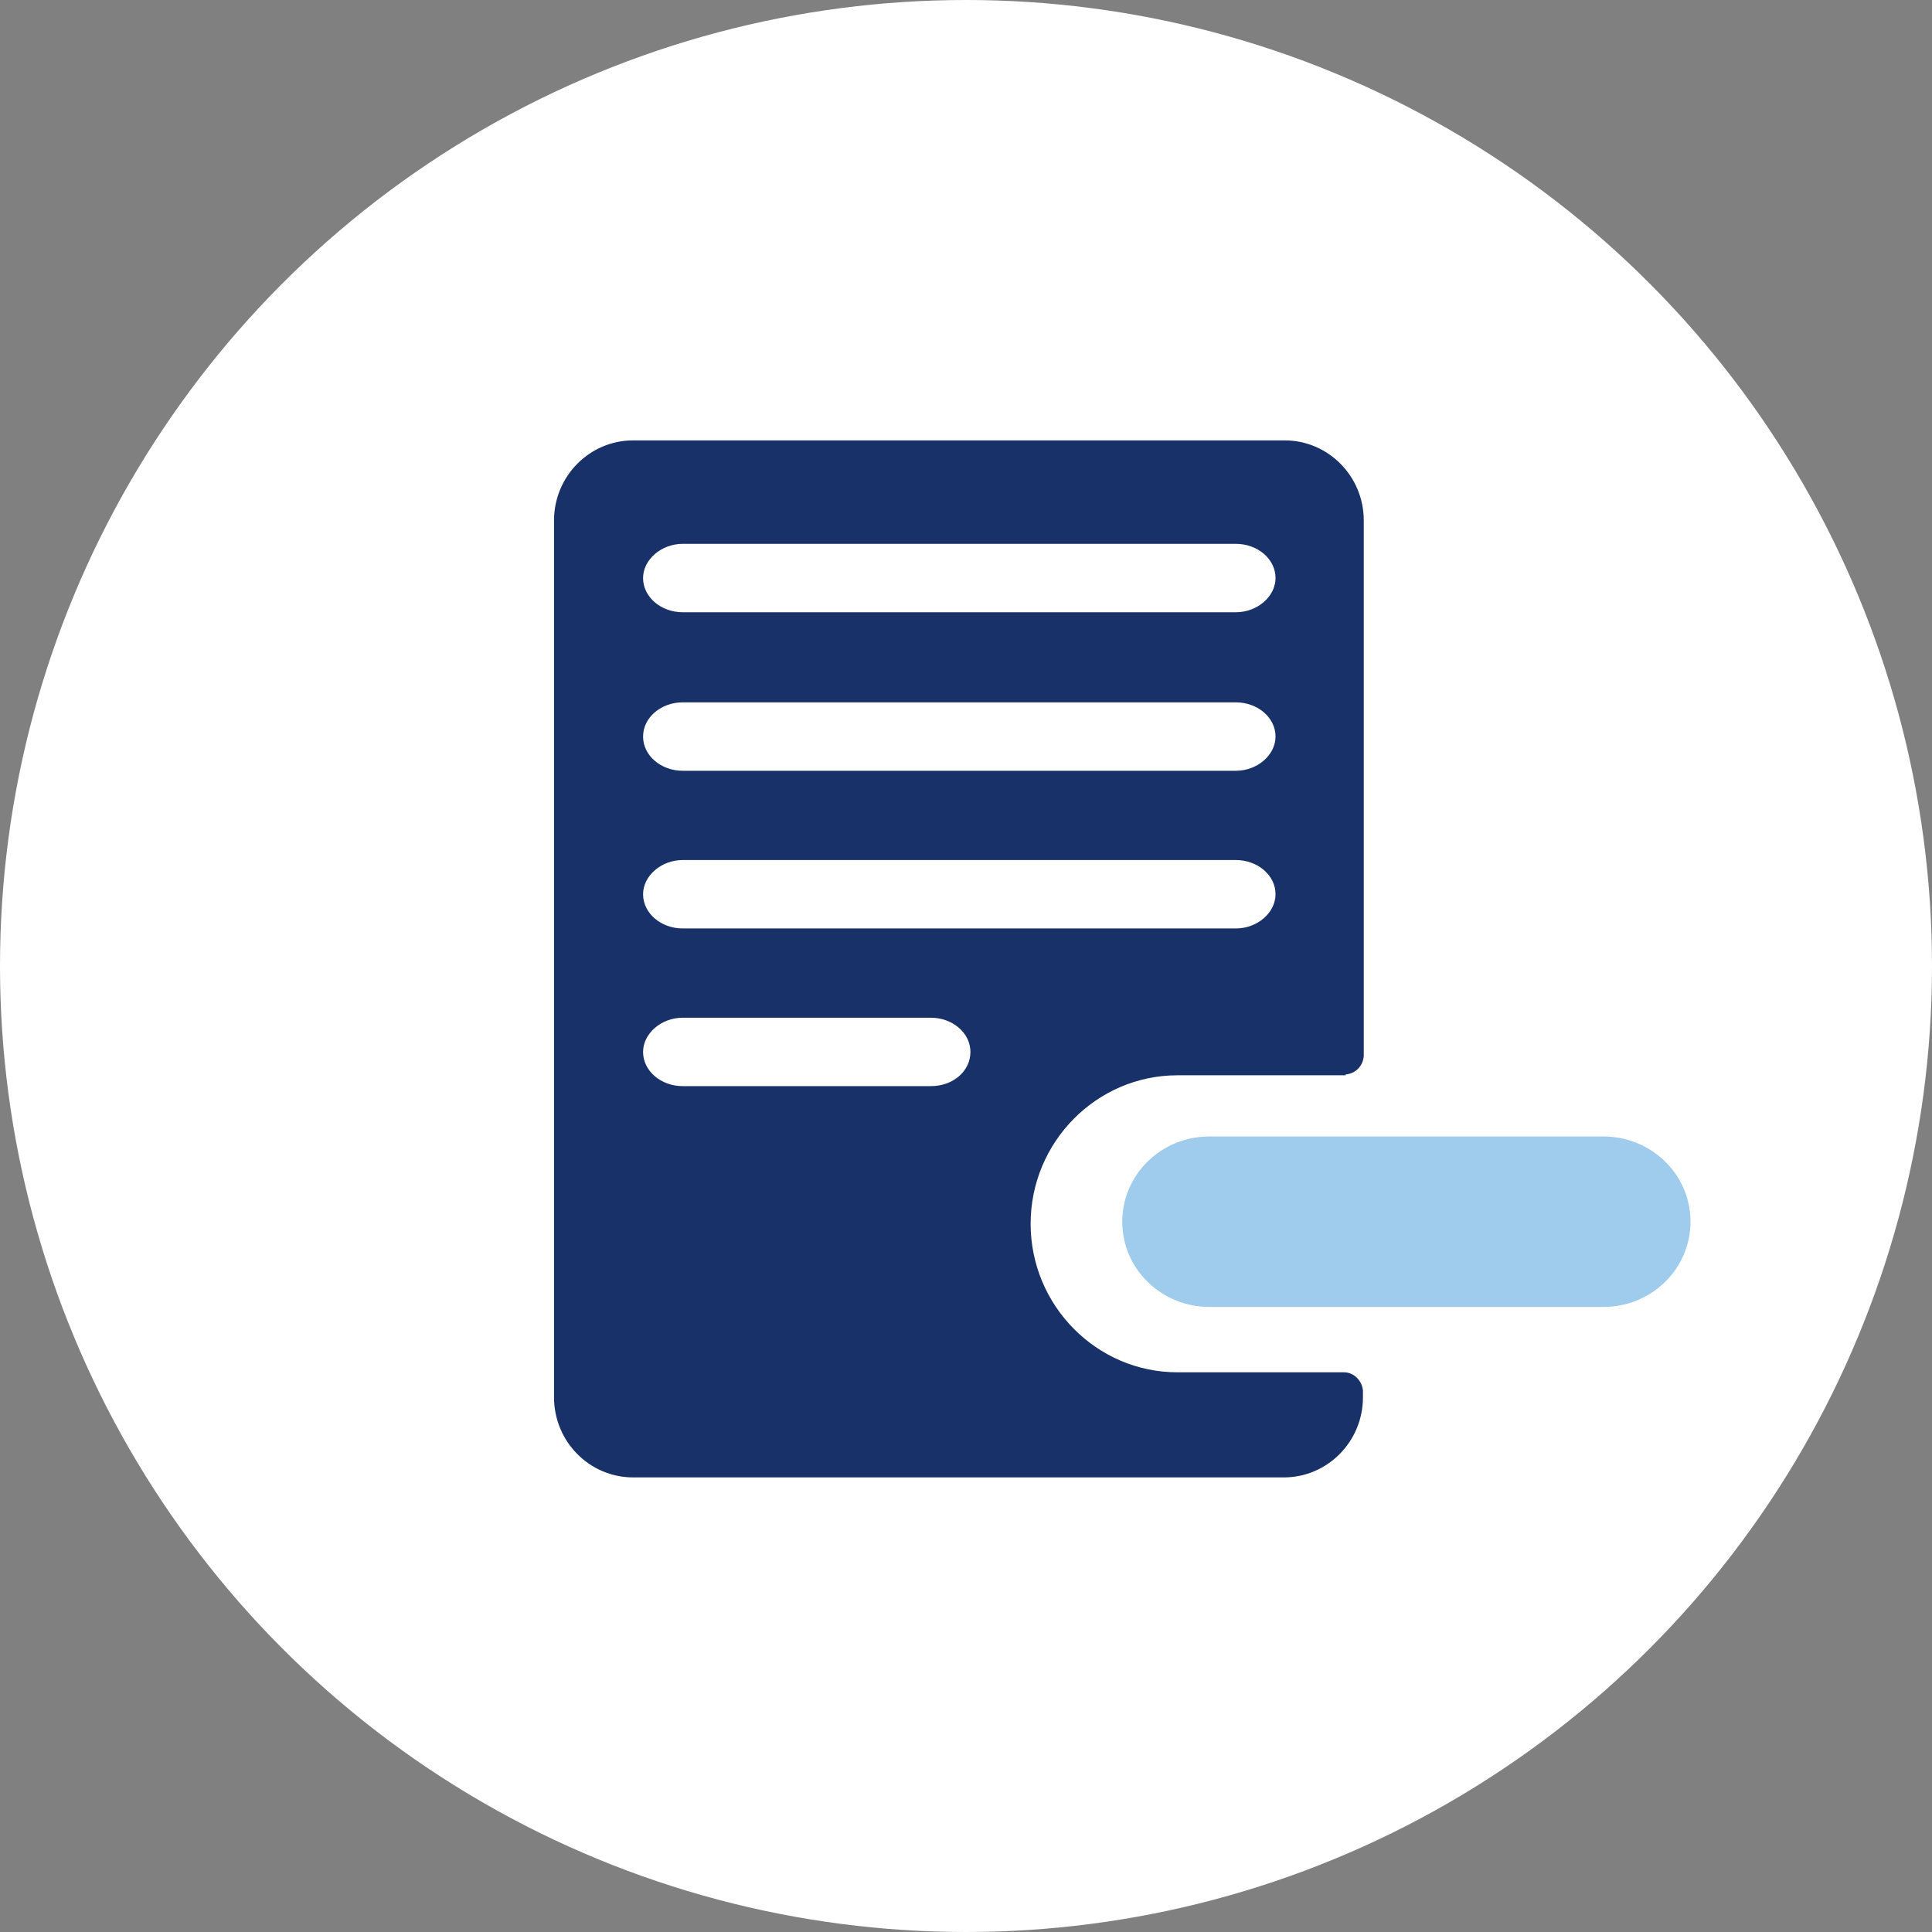
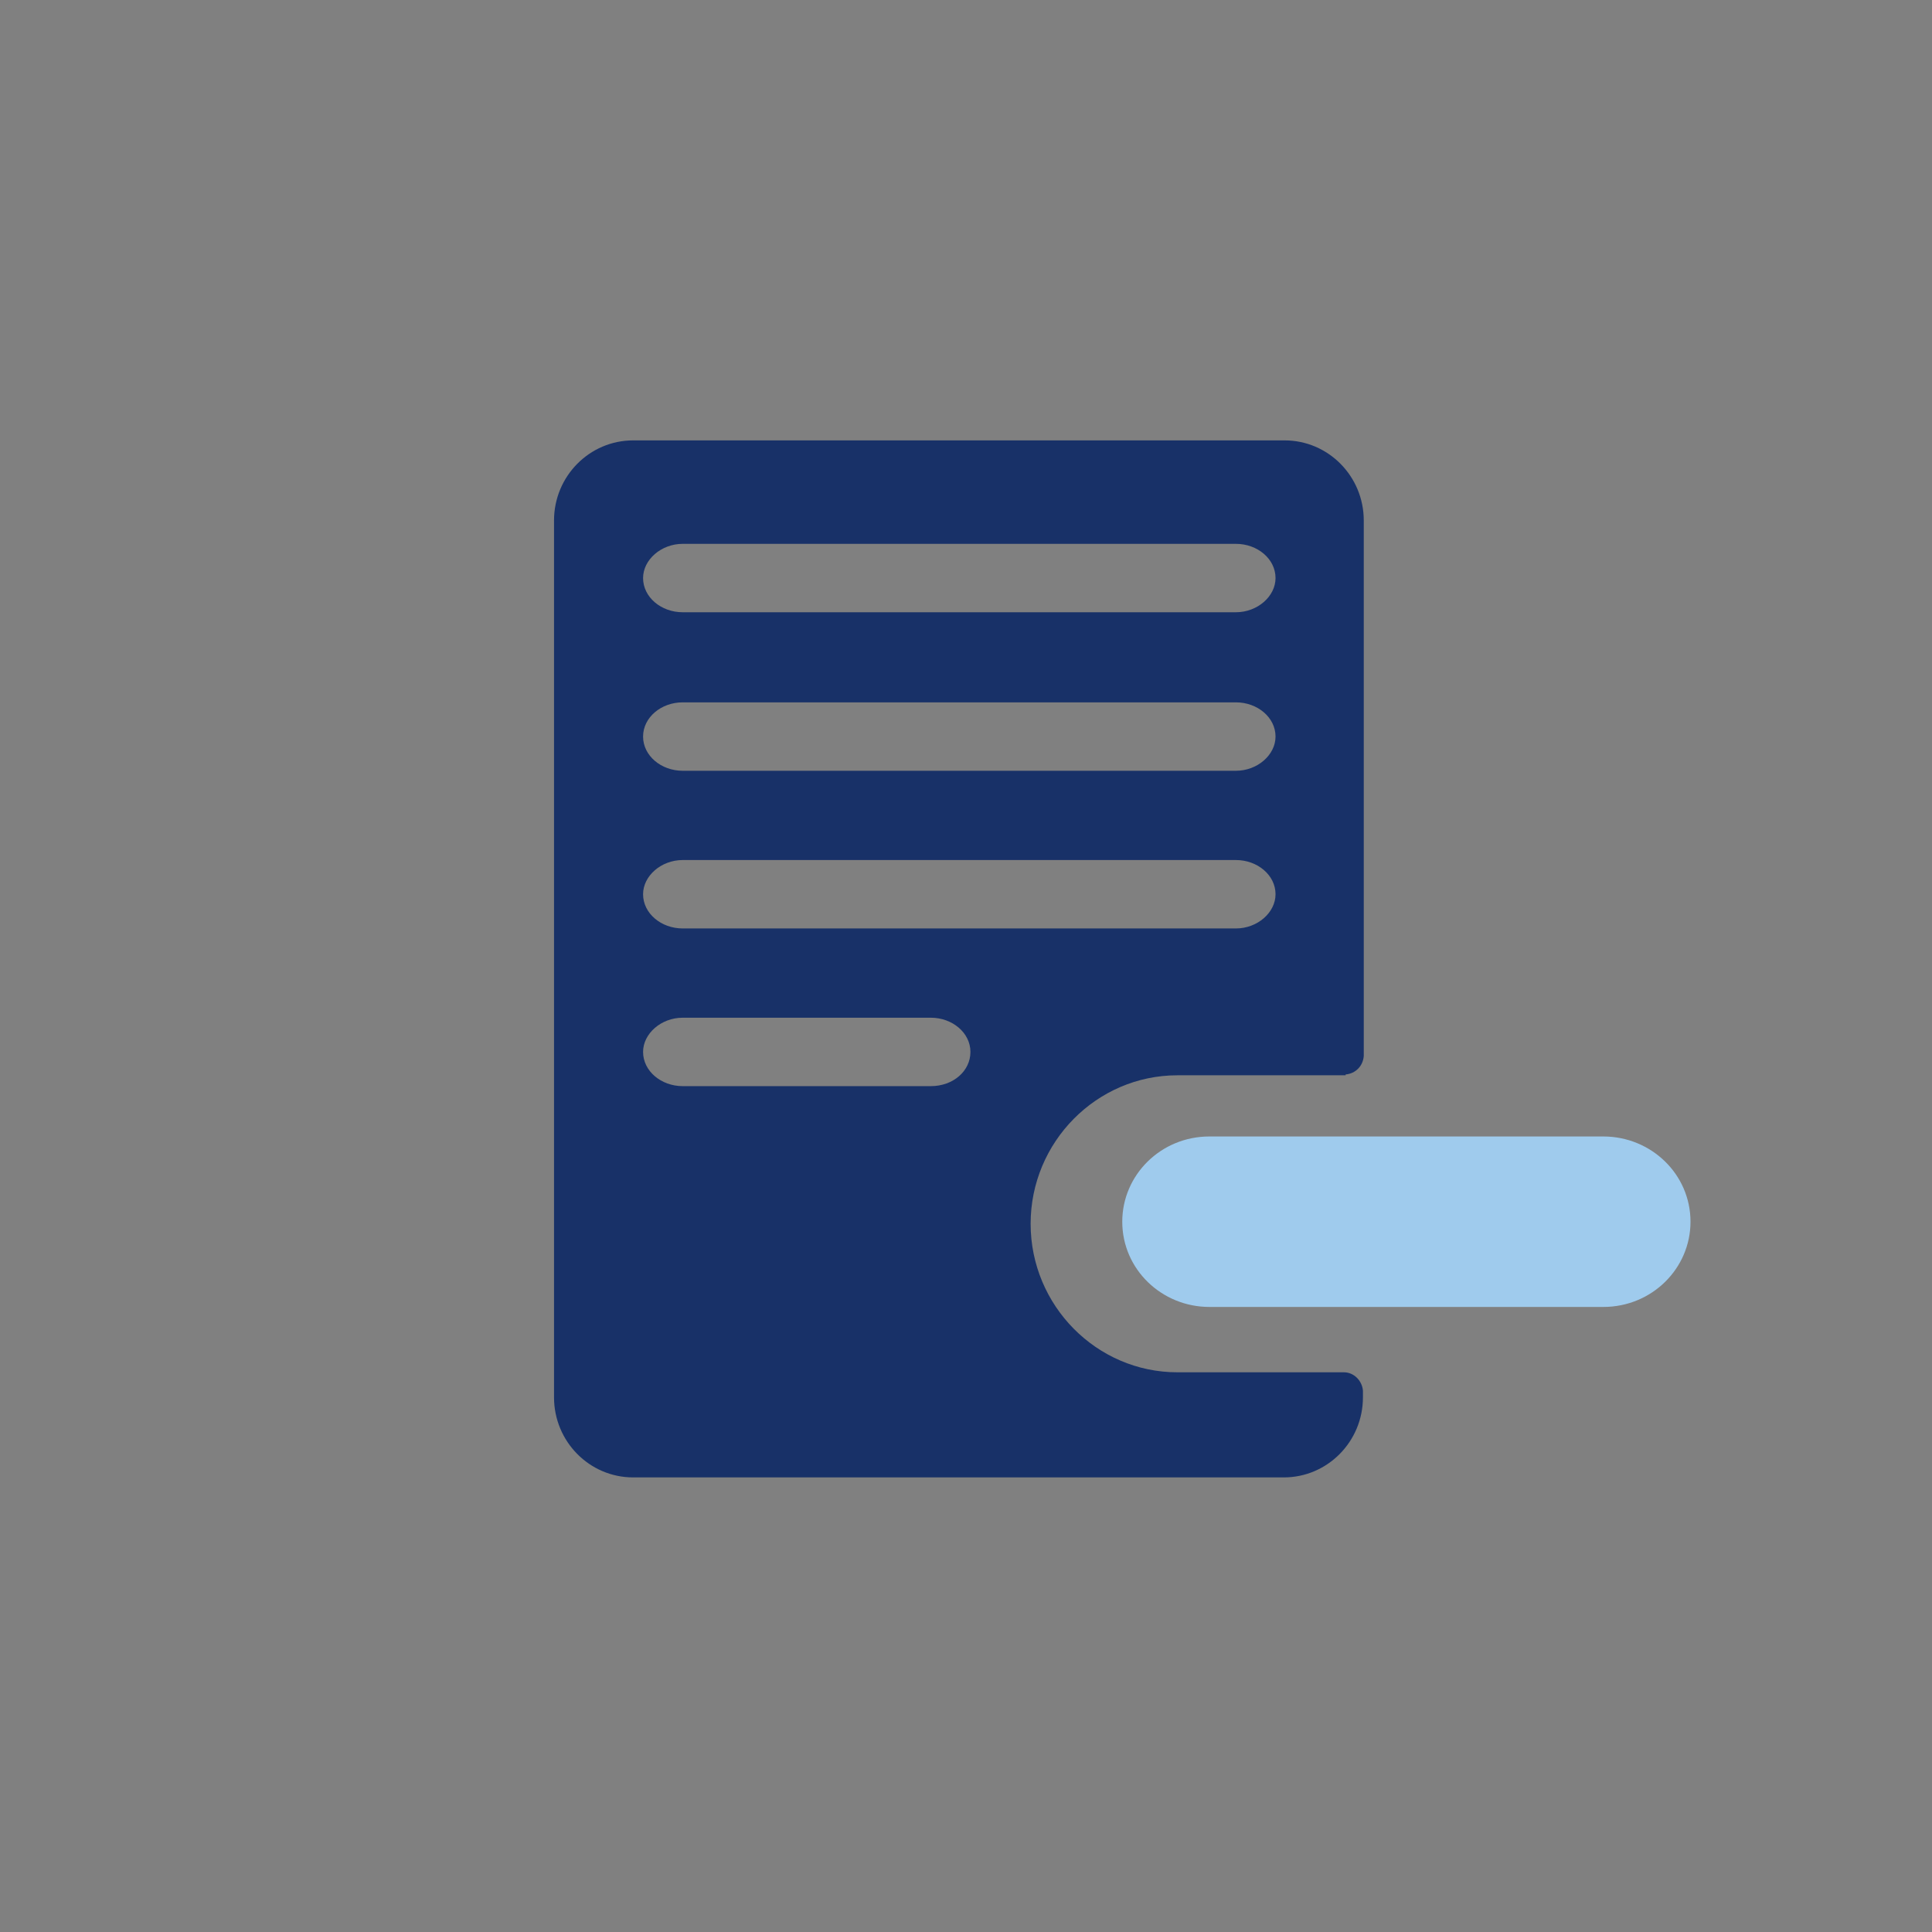
<svg xmlns="http://www.w3.org/2000/svg" width="160px" height="160px" viewBox="0 0 160 160" version="1.1">
  <rect x="0" y="0" width="160" height="160" fill="#808080" stroke="none" />
  <title>Personal/Paperless Filing</title>
  <desc>Created with Sketch.</desc>
  <g id="Personal/Paperless-Filing" stroke="none" stroke-width="1" fill="none" fill-rule="evenodd">
-     <circle id="Oval" fill="#FFFFFF" cx="80" cy="80" r="80" />
    <g id="BLUE_RGB_unsubscribe" transform="translate(45.882, 36.471)">
      <path d="M11.548,14.118 L57.863,14.118 C59.658,14.118 61.176,12.826 61.176,11.176 C61.176,9.598 59.658,8.235 57.863,8.235 L11.548,8.235 C9.754,8.235 8.235,9.527 8.235,11.176 C8.235,12.755 9.754,14.118 11.548,14.118 Z" id="Path" />
      <path d="M11.548,40 L57.863,40 C59.658,40 61.176,38.709 61.176,37.059 C61.176,35.481 59.658,34.118 57.863,34.118 L11.548,34.118 C9.754,34.118 8.235,35.409 8.235,37.059 C8.235,38.637 9.754,40 11.548,40 Z" id="Path" />
-       <path d="M11.548,27.059 L57.863,27.059 C59.658,27.059 61.176,25.768 61.176,24.118 C61.176,22.539 59.658,21.176 57.863,21.176 L11.548,21.176 C9.754,21.176 8.235,22.468 8.235,24.118 C8.235,25.768 9.754,27.059 11.548,27.059 Z" id="Path" />
      <path d="M32.023,47.059 L11.507,47.059 C9.735,47.059 8.235,48.35 8.235,50 C8.235,51.578 9.735,52.941 11.507,52.941 L32.023,52.941 C33.795,52.941 35.294,51.65 35.294,50 C35.294,48.35 33.863,47.059 32.023,47.059 Z" id="Path" />
      <path d="M86.899,57.647 C86.76,57.647 86.552,57.647 86.413,57.647 L54.763,57.647 C54.624,57.647 54.416,57.647 54.277,57.647 C50.252,57.647 47.059,60.837 47.059,64.706 C47.059,68.643 50.321,71.765 54.277,71.765 C54.277,71.765 54.277,71.765 54.277,71.765 L54.277,71.765 L86.76,71.765 L86.76,71.765 C86.83,71.765 86.83,71.765 86.899,71.765 C90.925,71.765 94.118,68.575 94.118,64.706 C94.118,60.769 90.855,57.647 86.899,57.647 Z" id="Path" fill="#9FCBED" fill-rule="nonzero" />
      <path d="M66.991,78.697 L66.991,78.697 C66.922,77.868 66.239,77.177 65.42,77.177 C65.42,77.177 65.352,77.177 65.352,77.177 L65.352,77.177 L51.626,77.177 C44.934,77.177 39.47,71.649 39.47,64.878 C39.47,58.107 44.934,52.58 51.626,52.58 C51.831,52.58 52.035,52.58 52.24,52.58 L65.556,52.58 L65.556,52.511 C66.376,52.441 66.991,51.82 67.059,50.99 L67.059,50.99 L67.059,6.633 C67.059,2.971 64.122,0 60.503,0 L6.556,0 C2.936,0 0,2.971 0,6.633 L0,79.249 C0,82.911 2.936,85.882 6.556,85.882 L60.162,85.882 C60.23,85.882 60.367,85.882 60.435,85.882 C64.054,85.882 66.991,82.911 66.991,79.249 C66.991,79.18 66.991,79.111 66.991,79.042 L66.991,78.697 Z M10.653,8.568 L56.474,8.568 C58.25,8.568 59.752,9.811 59.752,11.4 C59.752,12.92 58.25,14.233 56.474,14.233 L10.653,14.233 C8.877,14.233 7.375,12.989 7.375,11.4 C7.375,9.88 8.877,8.568 10.653,8.568 Z M10.653,21.695 L56.474,21.695 C58.25,21.695 59.752,22.939 59.752,24.528 C59.752,26.048 58.25,27.361 56.474,27.361 L10.653,27.361 C8.877,27.361 7.375,26.117 7.375,24.528 C7.375,22.939 8.877,21.695 10.653,21.695 Z M10.653,34.754 L56.474,34.754 C58.25,34.754 59.752,35.997 59.752,37.586 C59.752,39.107 58.25,40.419 56.474,40.419 L10.653,40.419 C8.877,40.419 7.375,39.176 7.375,37.586 C7.375,36.066 8.877,34.754 10.653,34.754 Z M31.208,53.478 L10.653,53.478 C8.877,53.478 7.375,52.234 7.375,50.645 C7.375,49.125 8.877,47.812 10.653,47.812 L31.208,47.812 C32.983,47.812 34.485,49.056 34.485,50.645 C34.485,52.234 33.051,53.478 31.208,53.478 Z" id="Shape" fill="#183168" fill-rule="nonzero" />
    </g>
  </g>
</svg>